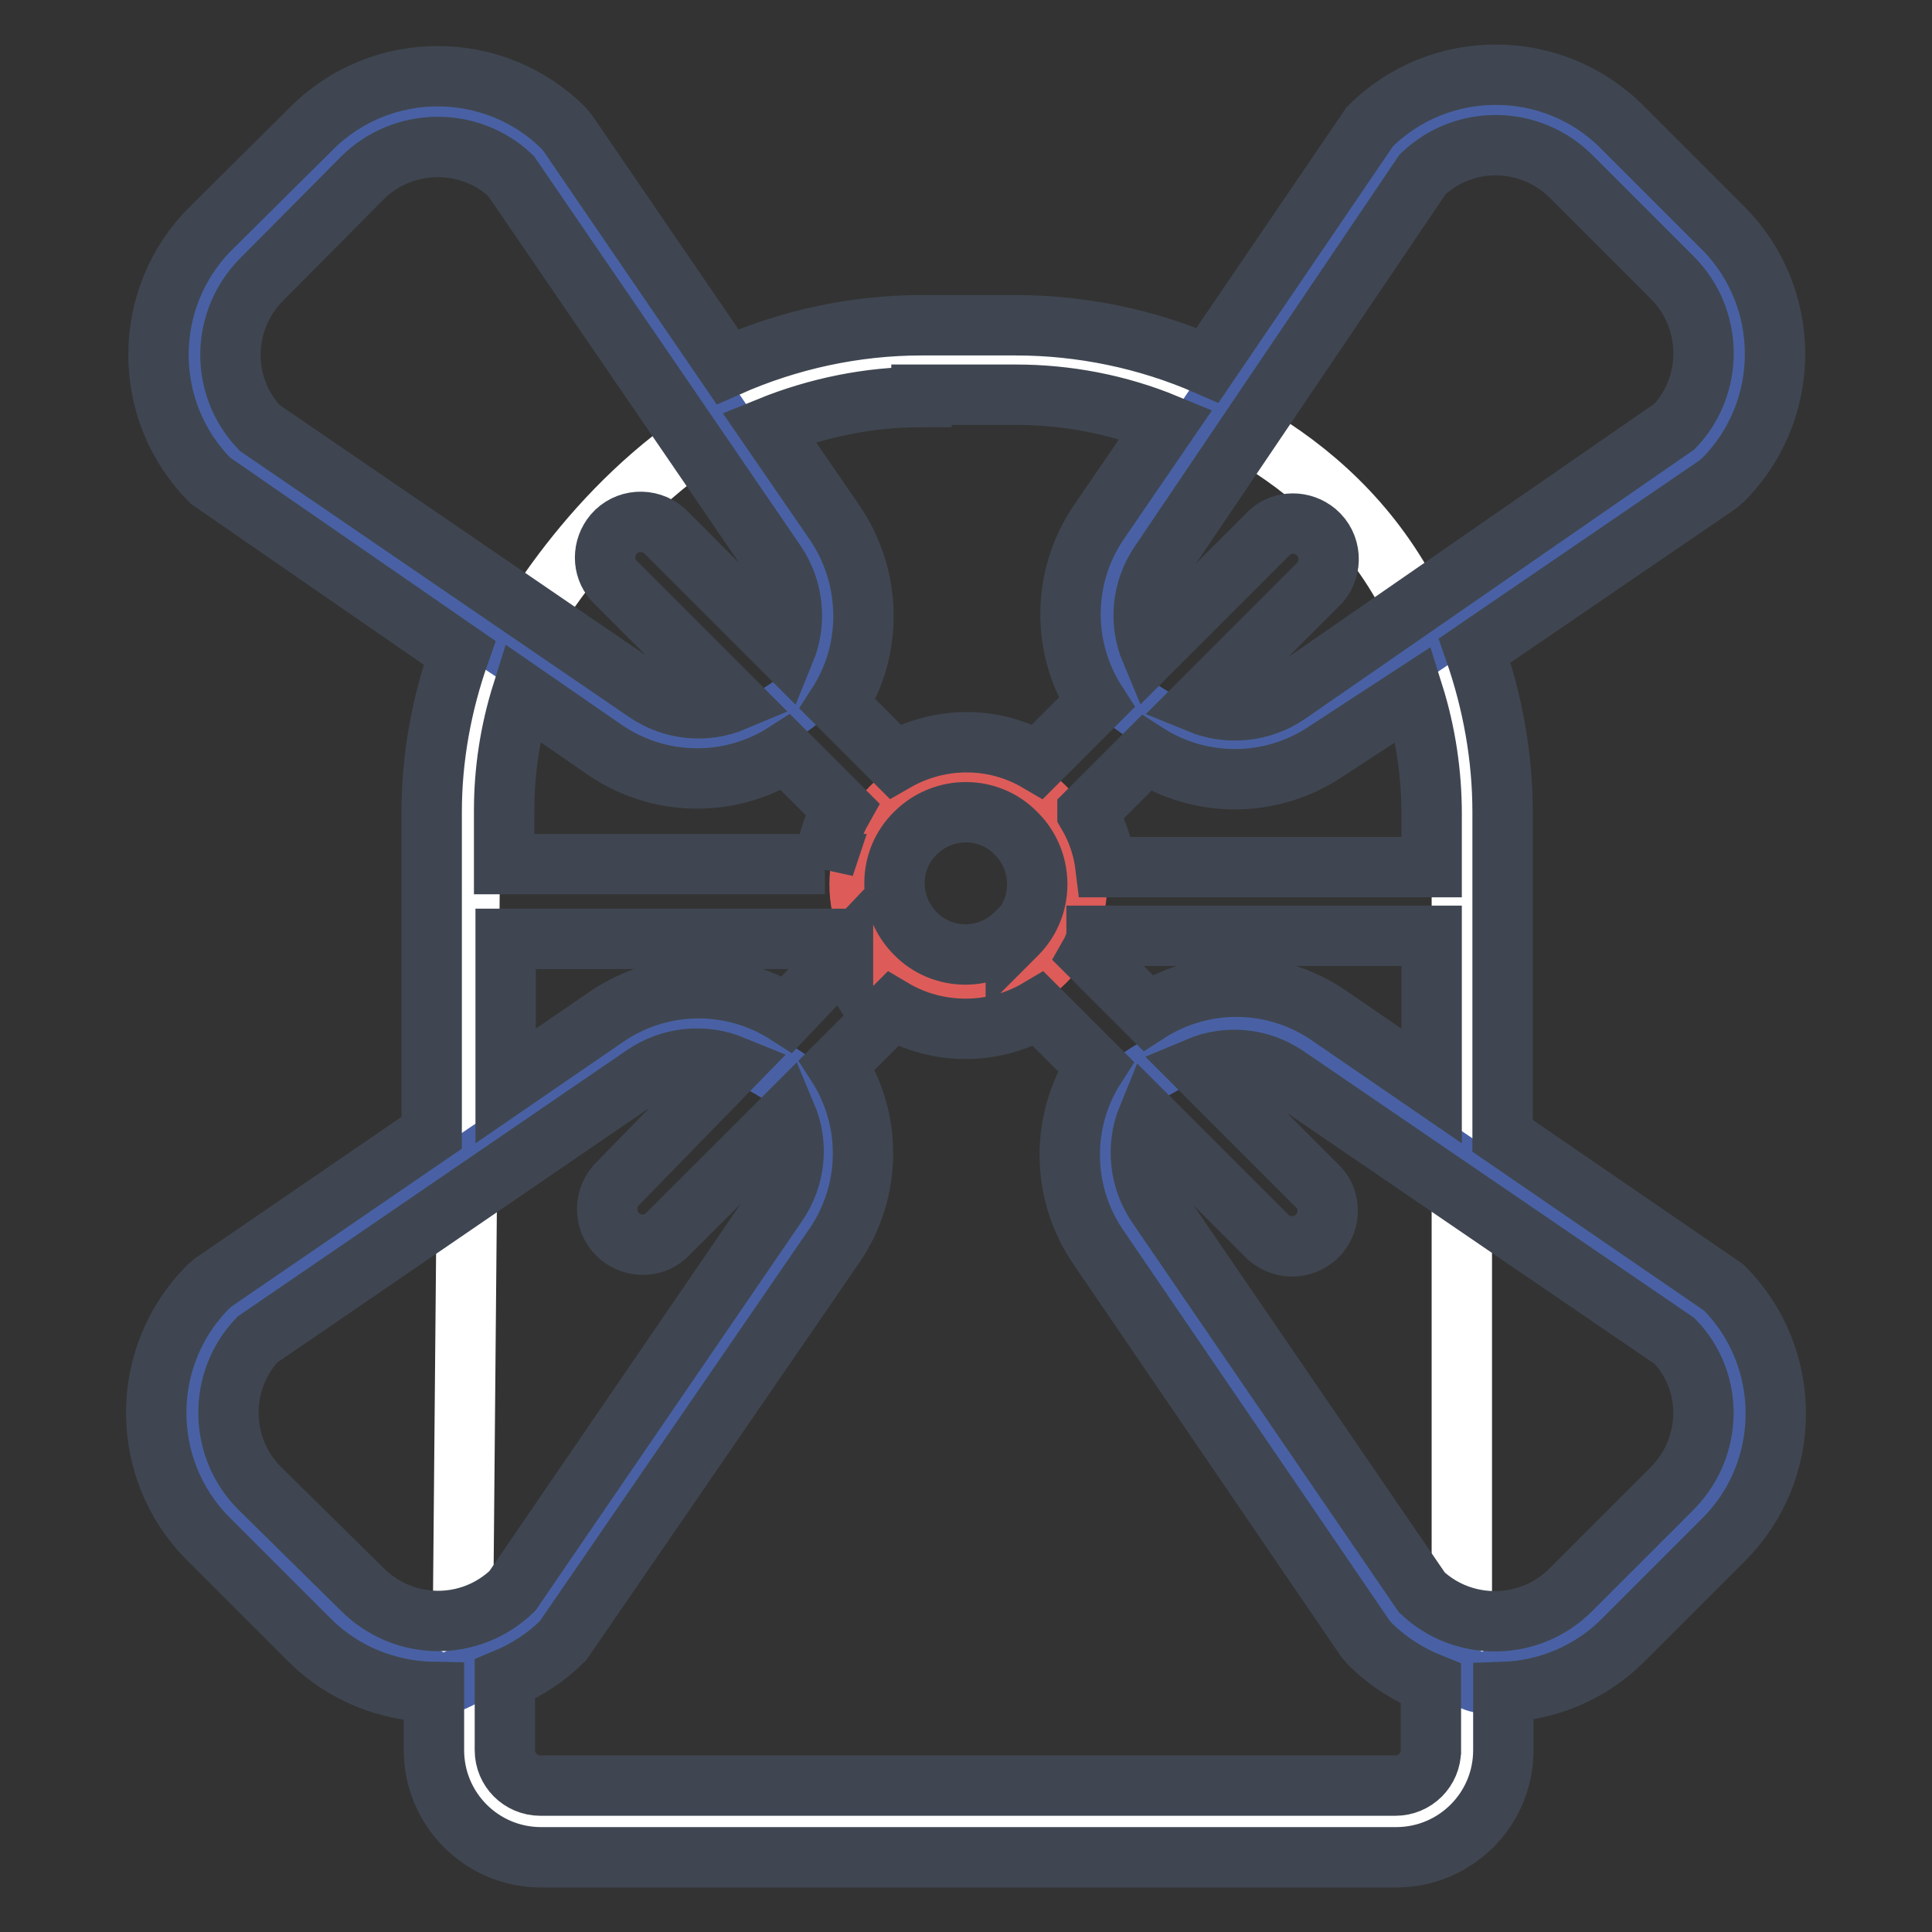
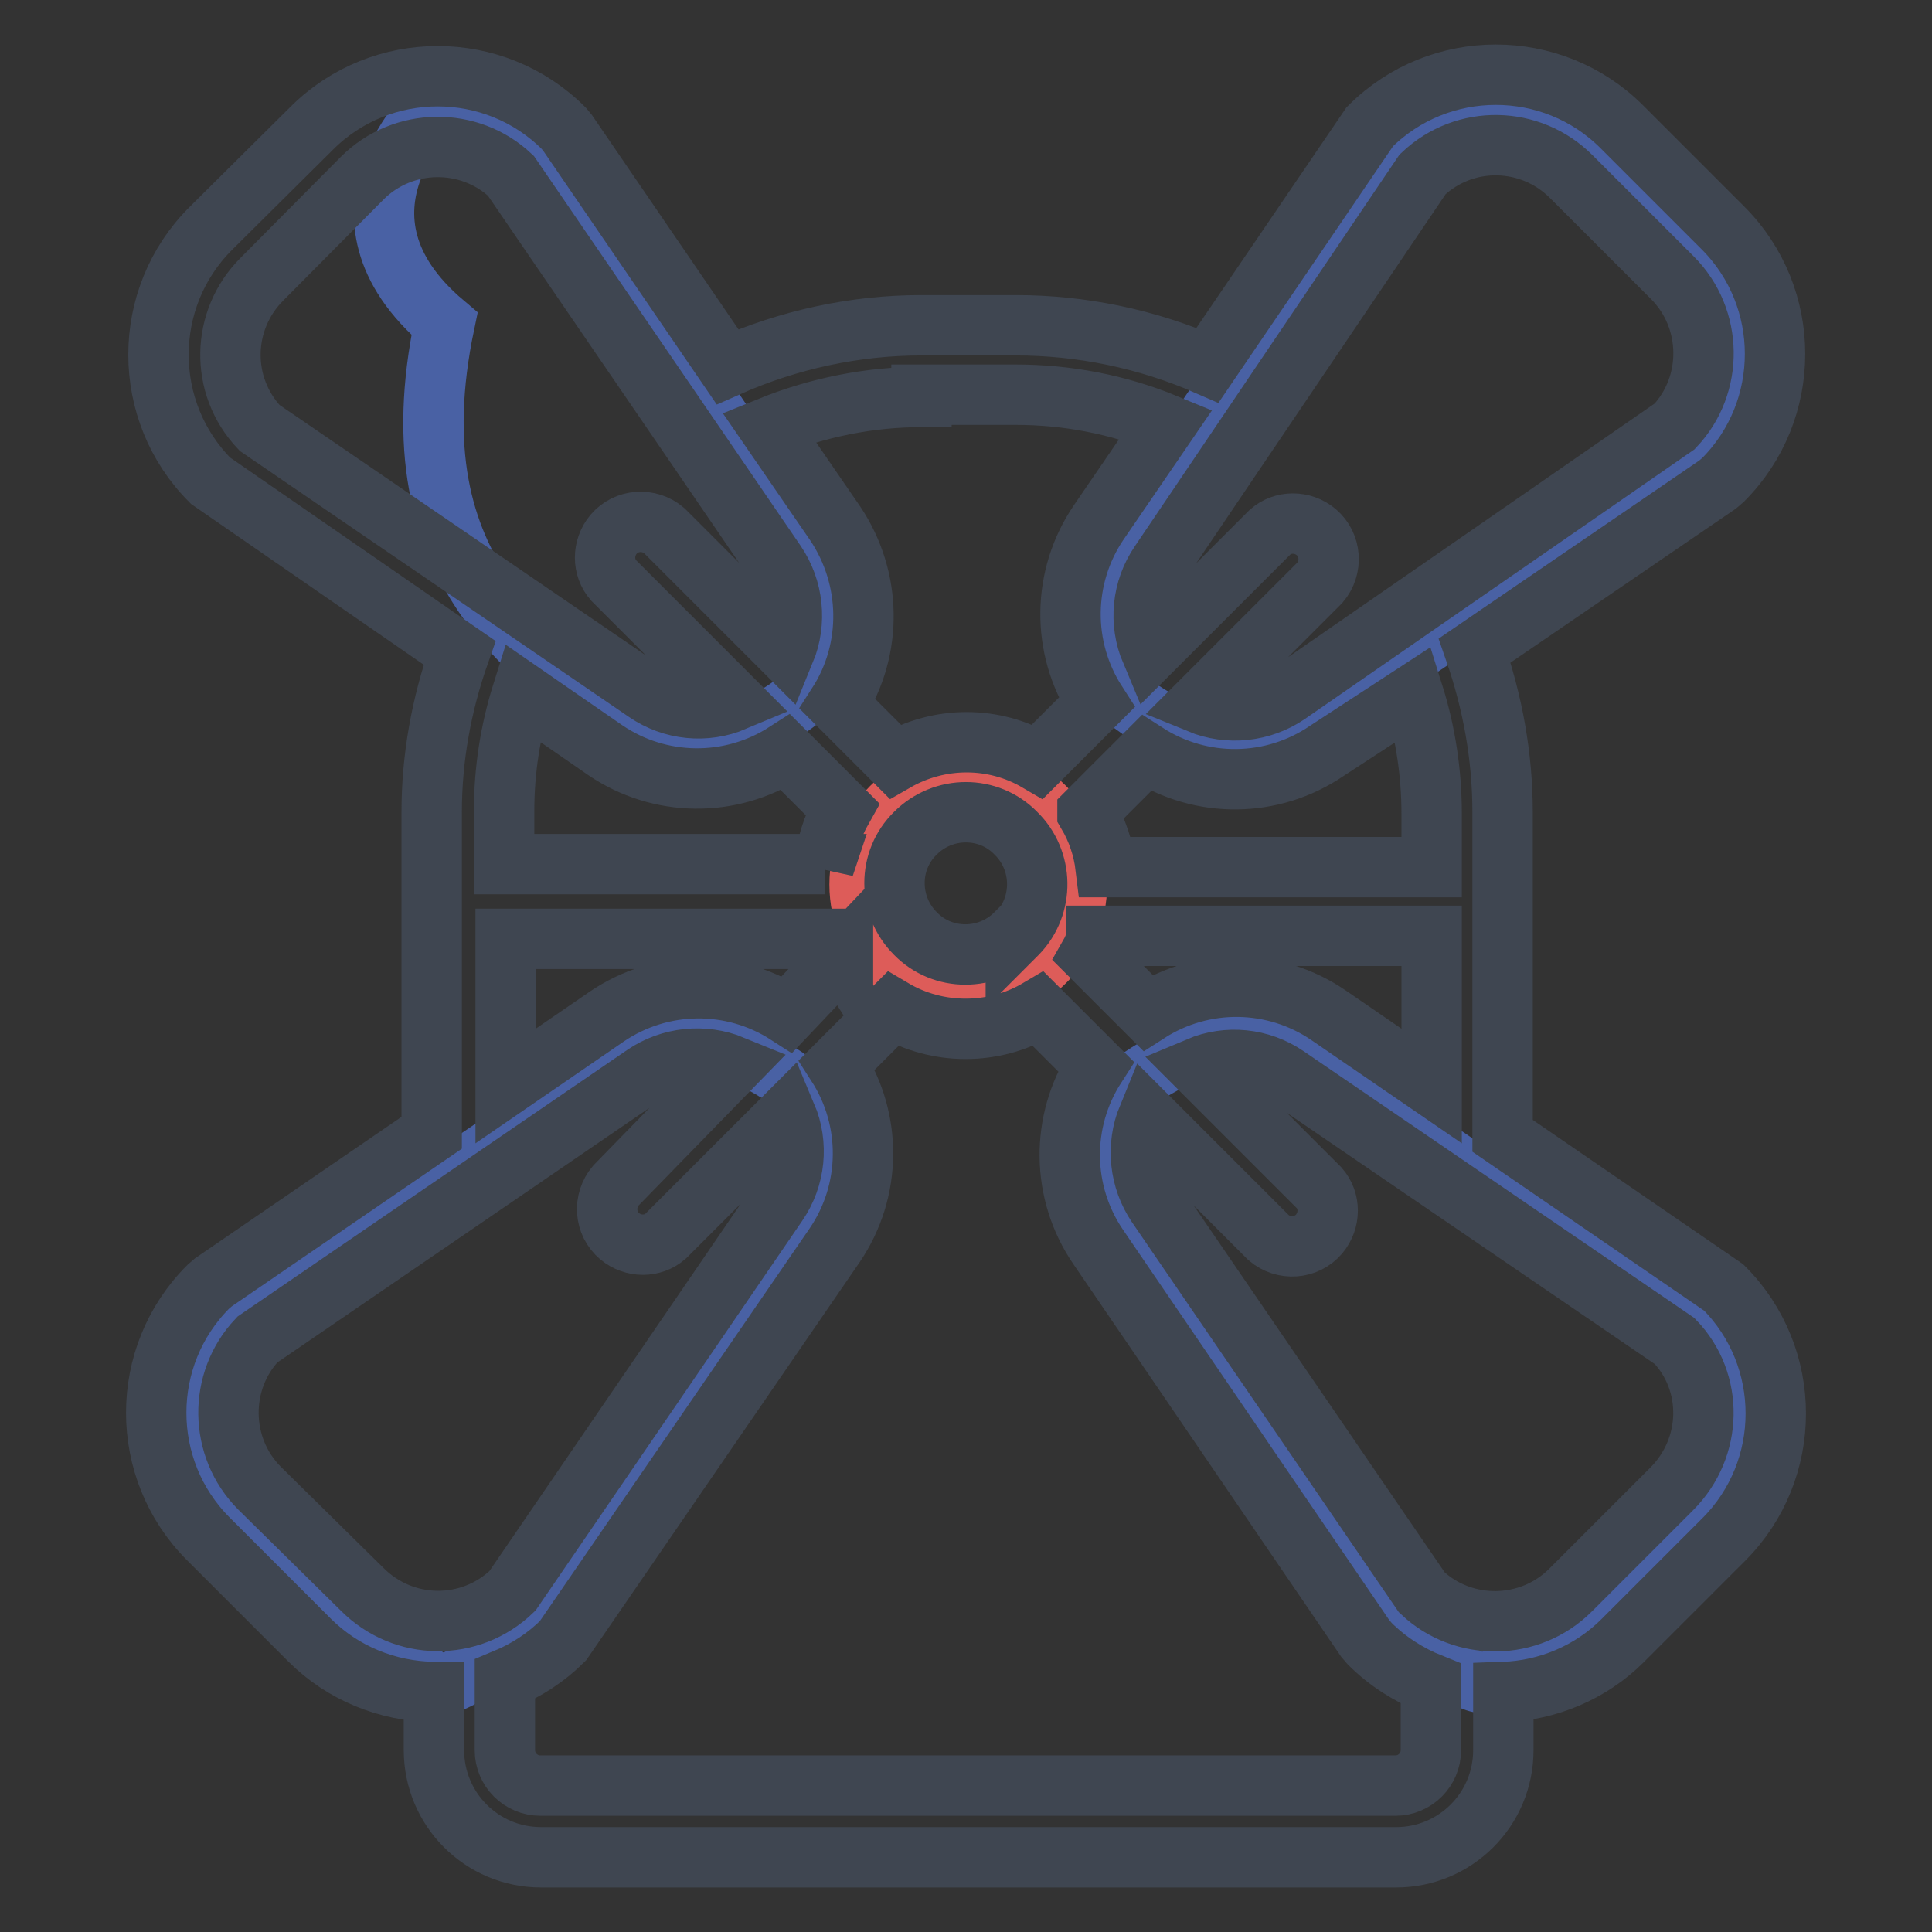
<svg xmlns="http://www.w3.org/2000/svg" version="1.1" x="0px" y="0px" viewBox="0 0 256 256" enable-background="new 0 0 256 256" xml:space="preserve">
  <rect x="0" y="0" width="256" height="256" fill="#333333" stroke="none" />
  <g>
-     <path stroke-width="8" fill-opacity="0" stroke="#ffffff" d="M128.4,47.1c0,0,65.3,0.4,65.3,62.9v126.6l-5.1,4.7l-118,0.4l-9.4-10.6l1.2-133.7 C62.4,97.4,80.4,47.1,128.4,47.1z" />
-     <path stroke-width="8" fill-opacity="0" stroke="#4961a4" d="M222.3,33.1c-7.5-7.3-15.8-13.8-24.8-19.3c-8.6-3.2-47.6,54.3-52.7,66.9c-5.1,12.6,20.4,19.7,20.4,19.7 C184.5,88.7,203.1,76,221,62.3C238.4,47.6,222.3,33.1,222.3,33.1z M57.7,13.8c-8.9,5.5-17.2,12-24.8,19.3c0,0-16.1,14.5,1.2,29.1 C52,75.9,70.7,88.6,90,100.4c0,0,25.6-7.1,20.4-19.7C105.3,68.1,66.4,10.7,57.7,13.8z M32.9,203.7c7.5,7.3,15.8,13.8,24.8,19.3 c8.6,3.2,47.6-54.3,52.7-66.9c5.1-12.6-20.4-19.7-20.4-19.7c-19.3,11.7-37.9,24.4-55.8,38.1C16.8,189.1,32.9,203.7,32.9,203.7z  M197.5,222.9c8.9-5.5,17.2-12,24.8-19.3c0,0,16.1-14.5-1.2-29.1c-17.9-13.7-36.6-26.4-55.8-38.1c0,0-25.6,7.1-20.4,19.7 C149.9,168.7,188.8,226.1,197.5,222.9L197.5,222.9z" />
+     <path stroke-width="8" fill-opacity="0" stroke="#4961a4" d="M222.3,33.1c-7.5-7.3-15.8-13.8-24.8-19.3c-8.6-3.2-47.6,54.3-52.7,66.9c-5.1,12.6,20.4,19.7,20.4,19.7 C184.5,88.7,203.1,76,221,62.3C238.4,47.6,222.3,33.1,222.3,33.1z M57.7,13.8c0,0-16.1,14.5,1.2,29.1 C52,75.9,70.7,88.6,90,100.4c0,0,25.6-7.1,20.4-19.7C105.3,68.1,66.4,10.7,57.7,13.8z M32.9,203.7c7.5,7.3,15.8,13.8,24.8,19.3 c8.6,3.2,47.6-54.3,52.7-66.9c5.1-12.6-20.4-19.7-20.4-19.7c-19.3,11.7-37.9,24.4-55.8,38.1C16.8,189.1,32.9,203.7,32.9,203.7z  M197.5,222.9c8.9-5.5,17.2-12,24.8-19.3c0,0,16.1-14.5-1.2-29.1c-17.9-13.7-36.6-26.4-55.8-38.1c0,0-25.6,7.1-20.4,19.7 C149.9,168.7,188.8,226.1,197.5,222.9L197.5,222.9z" />
    <path stroke-width="8" fill-opacity="0" stroke="#dd5c59" d="M113.9,117.2c0,8,6.5,14.4,14.4,14.4c8,0,14.4-6.5,14.4-14.4c0-8-6.5-14.4-14.4-14.4 C120.4,102.7,113.9,109.2,113.9,117.2C113.9,117.2,113.9,117.2,113.9,117.2z" />
    <path stroke-width="8" fill-opacity="0" stroke="#3f4651" d="M199.1,150.5v-42.9c0-7.3-1.3-14.5-3.7-21.4l32.2-22l0.7-0.6c9.2-9.2,9.2-24.2,0-33.4l-13.4-13.4 c-9.2-9.2-24.2-9.2-33.4,0L160,48.4c-8-3.5-16.7-5.3-25.4-5.3h-12.5c-8.8,0-17.6,1.9-25.7,5.5l-21.2-31L74.7,17 c-9.2-9.2-24.2-9.2-33.4,0L27.9,30.3c-9.2,9.2-9.2,24.2,0,33.4l33,22.8c-2.4,6.8-3.7,13.9-3.7,21.1v42.5l-28.9,19.8l-0.7,0.6 c-9.2,9.2-9.2,24.2,0,33.4l13.4,13.4c4.4,4.4,10.3,6.8,16.5,6.9v7.7c0,7.8,6.3,14.2,14.2,14.2l0,0H185c7.8,0,14.2-6.3,14.2-14.2 l0,0v-7.7c5.9-0.2,11.6-2.6,15.8-6.8l13.4-13.4c9.2-9.2,9.2-24.2,0-33.4L199.1,150.5z M188.5,23.1c5.6-5.3,14.3-5.1,19.7,0.3 l13.4,13.4c5.4,5.4,5.5,14.2,0.3,19.7L170.6,92c-3.4,2.3-7.8,2.8-11.7,1.2l16-16c1.7-2,1.5-5-0.5-6.7c-1.8-1.5-4.4-1.5-6.1,0 l-15.8,15.8c-1.6-3.8-1.2-8.2,1.2-11.7L188.5,23.1z M144.1,107.6l7.8-7.8c7.3,4.7,16.7,4.6,23.9-0.3l11.5-7.5 c1.6,5.1,2.4,10.5,2.4,15.8v7.1h-43.2c-0.3-2.5-1.1-4.9-2.4-7.1L144.1,107.6z M145.3,124h44.4v19.9l-13.7-9.4 c-7.2-4.9-16.6-5-23.9-0.3l-7.7-7.7c0.4-0.7,0.7-1.5,0.9-2.2V124z M122.1,52.3h12.5c6.8,0,13.6,1.3,19.9,3.9l-8.9,13 c-4.9,7.2-5,16.6-0.3,23.9l-7.8,7.8c-5.8-3.4-13-3.4-18.9,0l-7.6-7.6c4.7-7.3,4.5-16.7-0.3-23.9l-8.8-12.8c6.4-2.6,13.3-4,20.2-4 V52.3z M134.6,123.7c-3.7,3.7-9.7,3.7-13.3,0c-3.7-3.7-3.7-9.7,0-13.3c3.7-3.7,9.7-3.7,13.3,0c3.7,3.6,3.8,9.6,0.2,13.3 c-0.1,0.1-0.1,0.1-0.2,0.2V123.7z M111.7,126.6l-7.4,7.8c-7.3-4.7-16.7-4.6-23.9,0.3L67,143.9v-19.5h43.4c0.4,0.9,0.8,1.7,1.3,2.5 V126.6z M109.3,114.5H66.8v-7.1c0-5.3,0.8-10.5,2.4-15.6l11,7.6c7.2,4.9,16.6,5,23.9,0.3l7.5,7.5c-1.3,2.3-2.1,4.9-2.4,7.6 L109.3,114.5z M34.4,56.7c-5.3-5.6-5.1-14.3,0.3-19.7L48,23.6c5.4-5.4,14.2-5.5,19.7-0.3l35.1,51.3c2.3,3.4,2.8,7.8,1.2,11.7 l-16-16c-2-1.7-5-1.5-6.7,0.5c-1.5,1.8-1.5,4.4,0,6.1l16,16c-3.8,1.6-8.2,1.2-11.7-1.2L34.4,56.7z M48,210.6l-13.6-13.4 c-5.4-5.4-5.5-14.2-0.3-19.7l51.3-35.1c3.4-2.3,7.8-2.8,11.7-1.2l-15.5,15.9c-1.7,2-1.5,5,0.5,6.7c1.8,1.5,4.4,1.5,6.1,0l16-16 c1.6,3.8,1.2,8.2-1.2,11.7l-35.1,51.3C62.3,216.2,53.5,216.1,48,210.6L48,210.6z M189.6,231.9c0,2.6-2.1,4.7-4.7,4.7H71.6 c-2.6,0-4.7-2.1-4.7-4.7v-9.4c2.9-1.2,5.5-2.9,7.7-5.1l36-52.4c4.9-7.2,5-16.6,0.3-23.9l7.4-7.4c5.9,3.5,13.4,3.5,19.3,0l7.6,7.6 c-4.7,7.3-4.6,16.7,0.3,23.9l35.4,51.9l0.6,0.7c2.3,2.3,5.1,4.1,8.1,5.3v9.4L189.6,231.9z M221.5,197.3l-13.4,13.4 c-5.4,5.4-14.2,5.5-19.7,0.3l-35.1-51.3c-2.3-3.4-2.8-7.8-1.2-11.7l16,16c2,1.7,5,1.5,6.7-0.5c1.5-1.8,1.5-4.4,0-6.1l-16-16 c3.8-1.6,8.2-1.2,11.7,1.2l51.4,35.1C227.1,183.1,227,191.8,221.5,197.3L221.5,197.3z" />
  </g>
</svg>